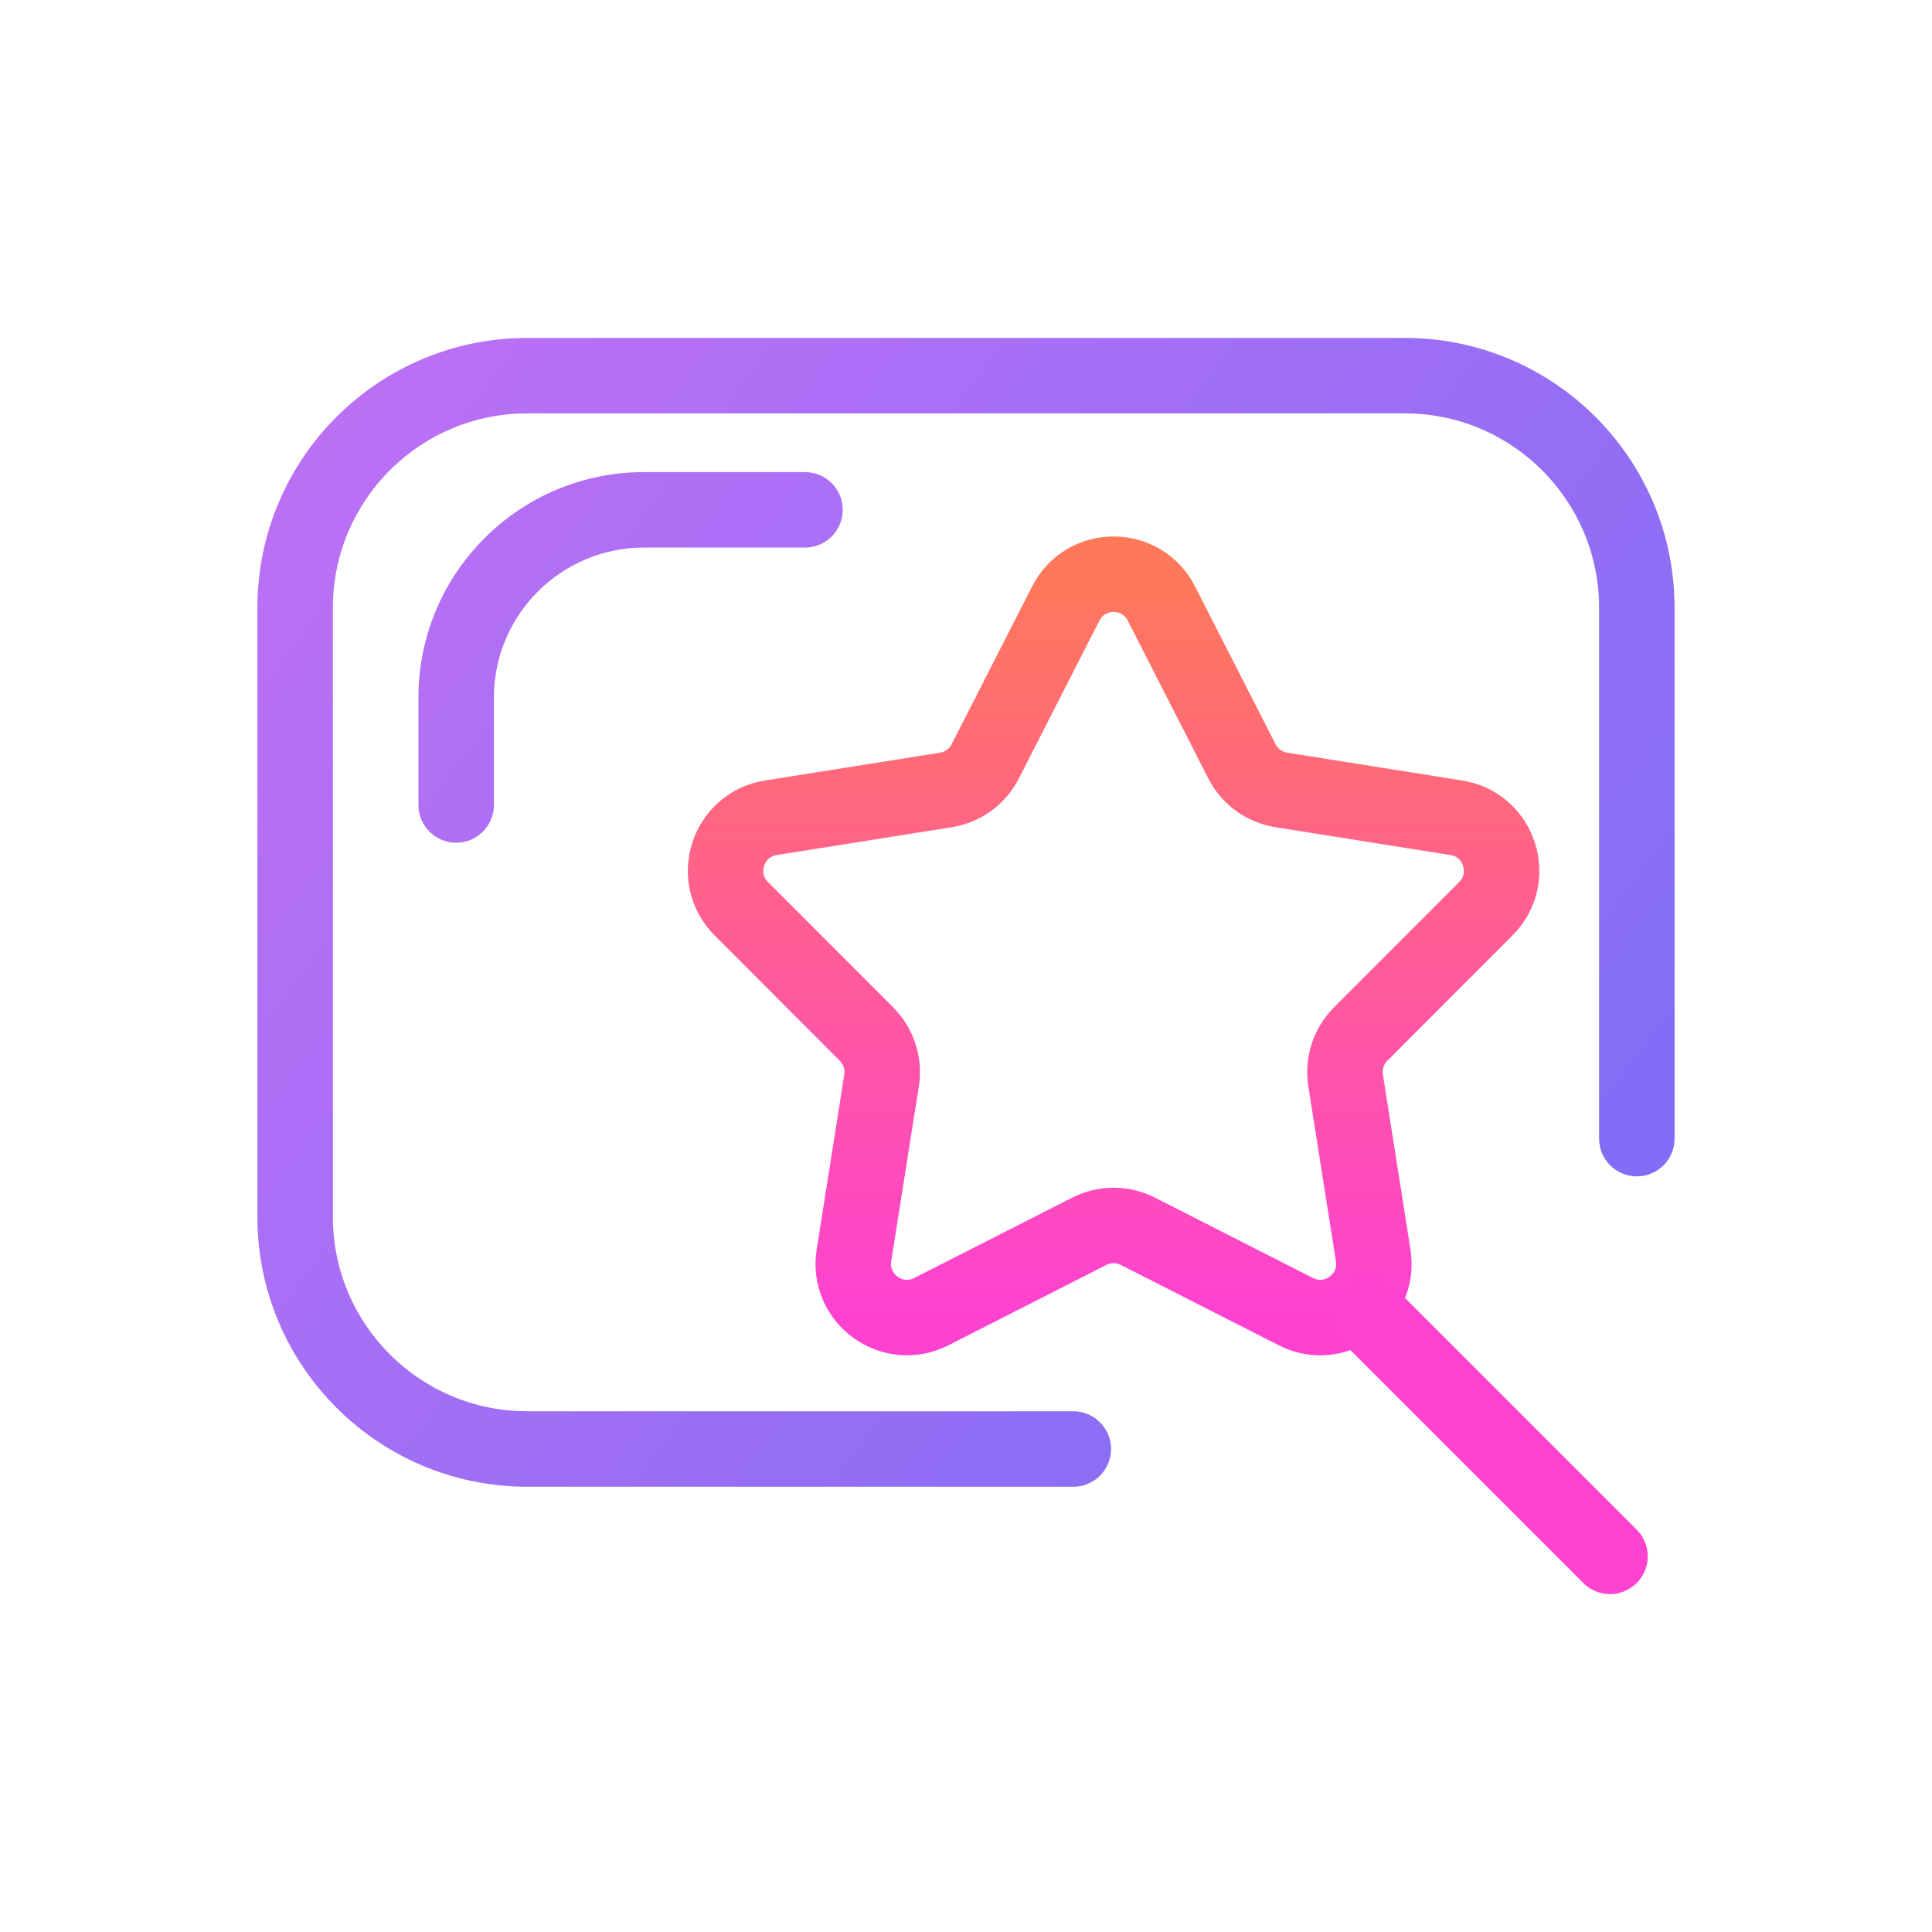
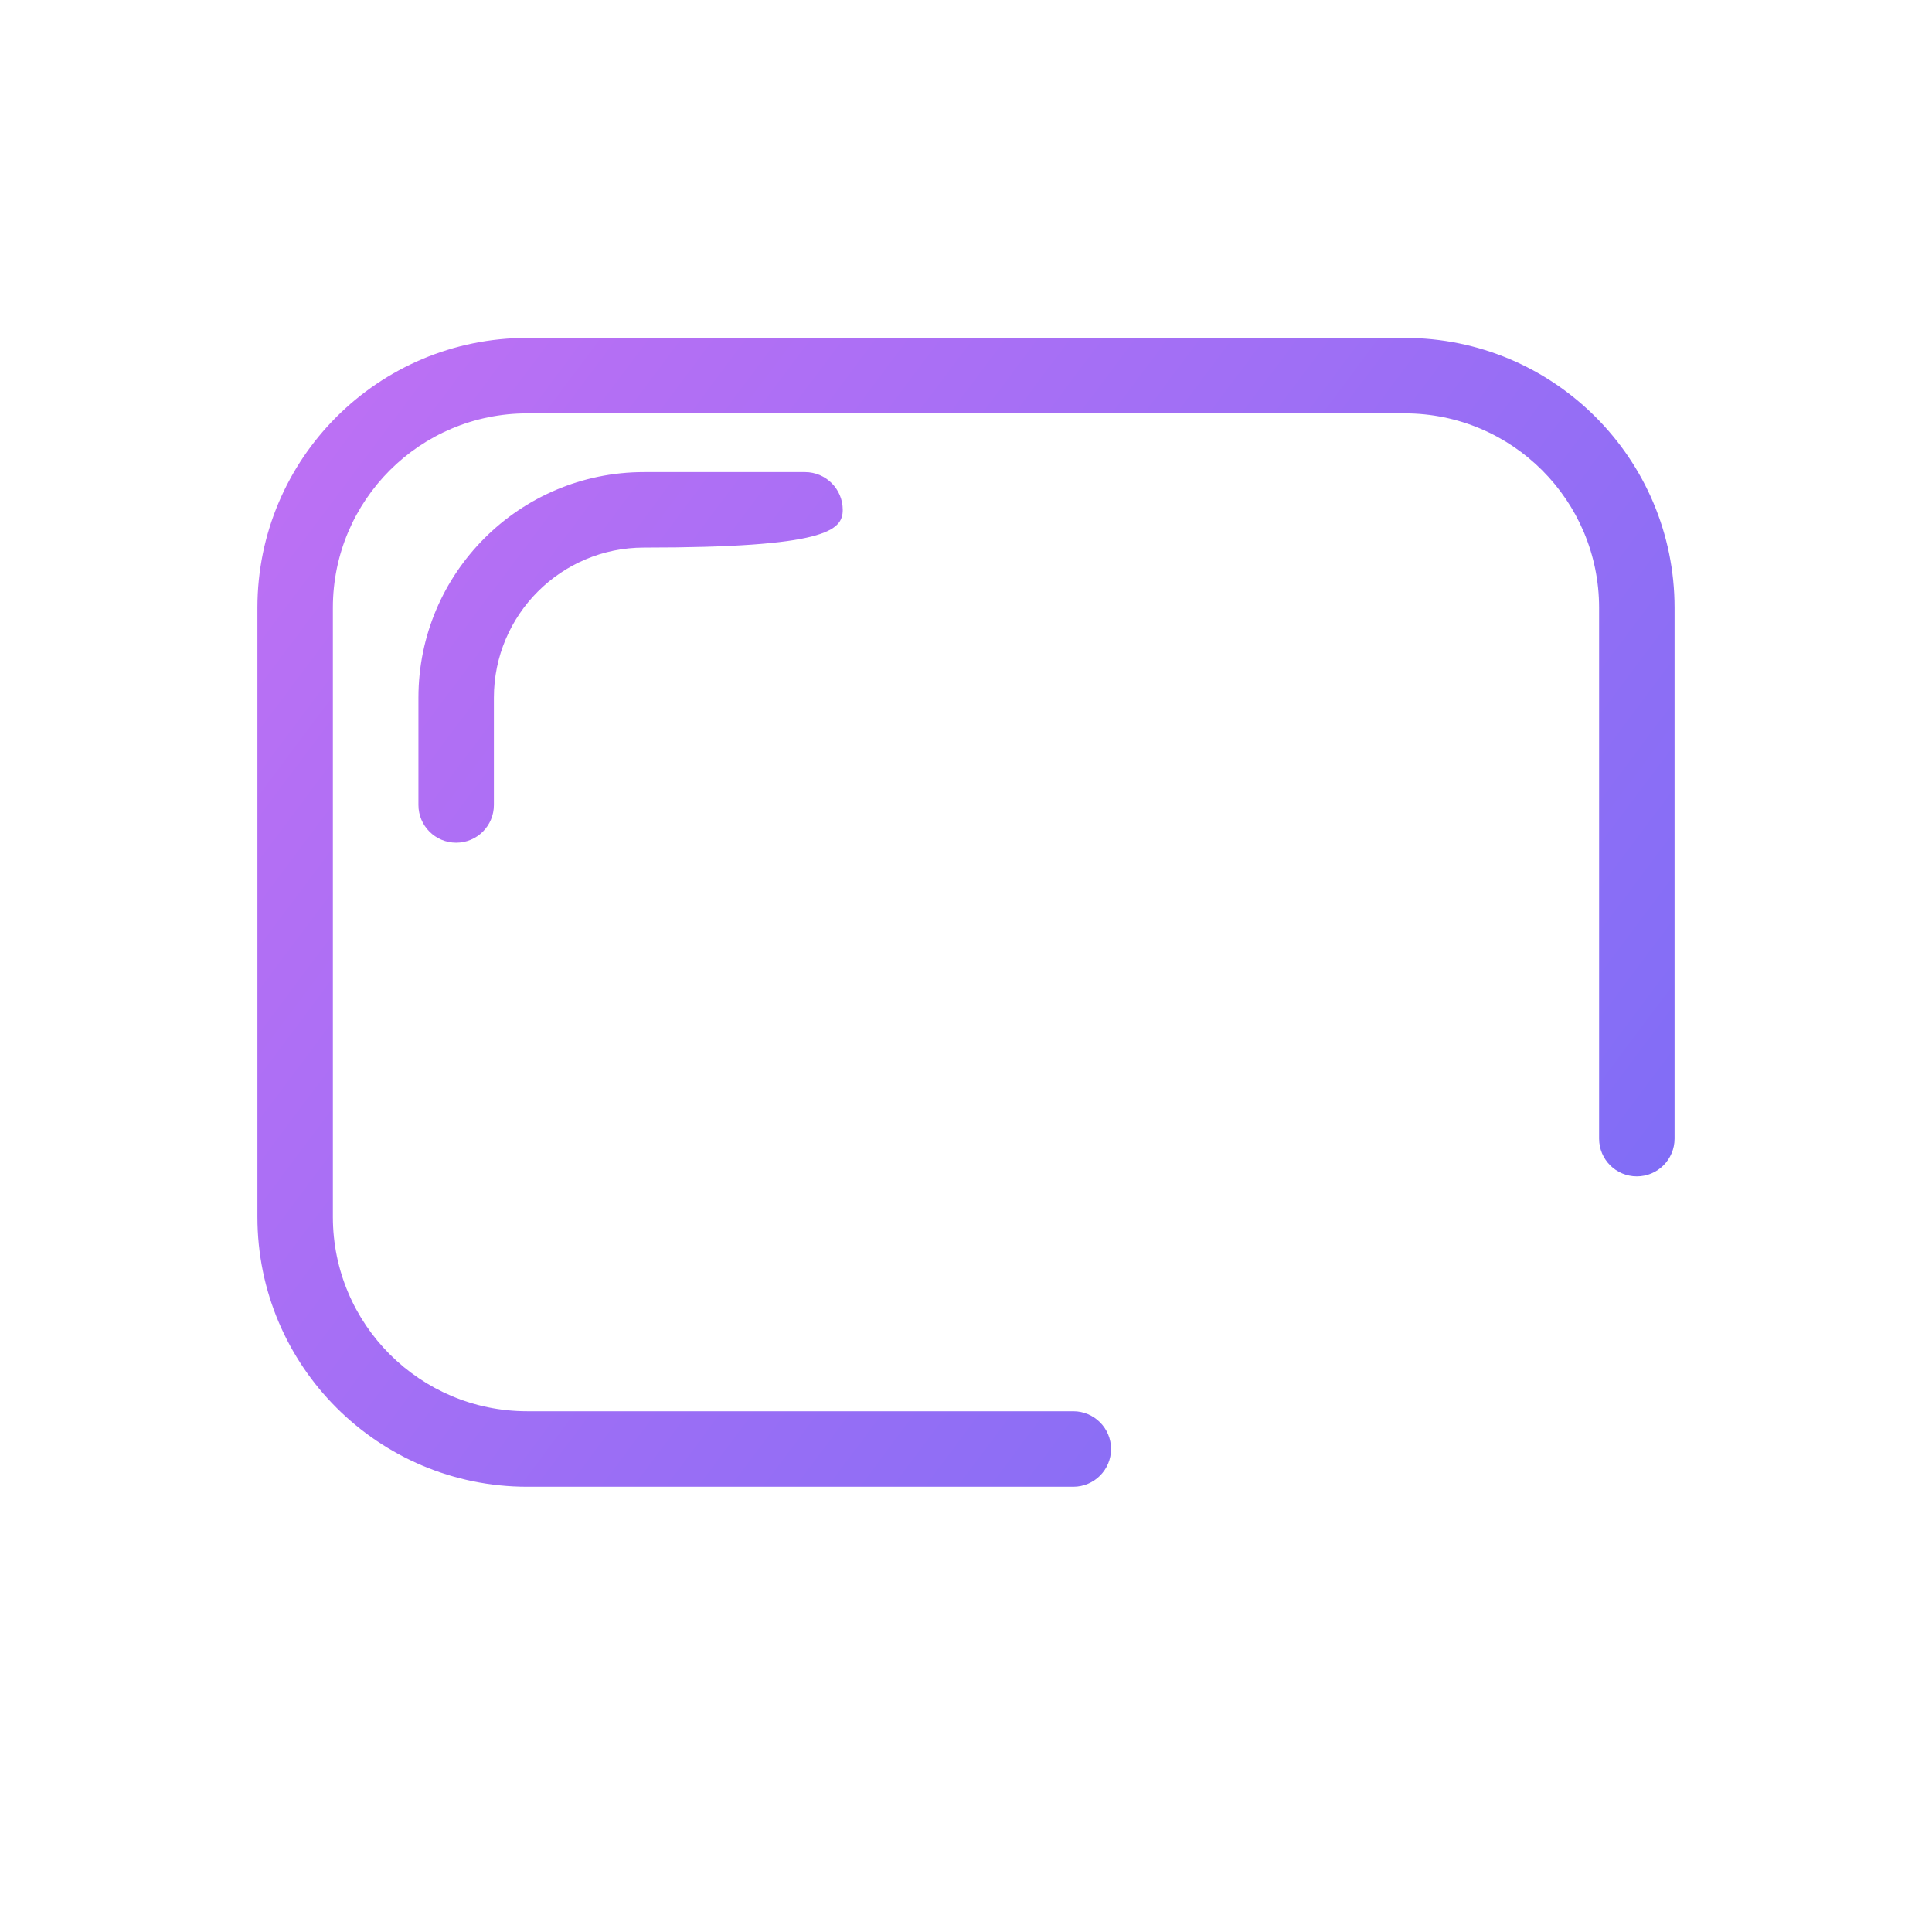
<svg xmlns="http://www.w3.org/2000/svg" width="64" height="64" viewBox="0 0 64 64" fill="none">
-   <path d="M35.305 19.992C35.965 18.699 37.813 18.699 38.472 19.992L41.141 25.221C41.399 25.727 41.884 26.079 42.445 26.168L48.243 27.09C49.676 27.318 50.247 29.075 49.221 30.102L45.073 34.256C44.672 34.658 44.486 35.228 44.575 35.789L45.489 41.588C45.716 43.022 44.221 44.108 42.927 43.45L37.695 40.788C37.188 40.53 36.589 40.53 36.083 40.788L30.851 43.45C29.557 44.108 28.062 43.022 28.288 41.588L29.203 35.789C29.291 35.228 29.106 34.658 28.705 34.256L24.556 30.102C23.531 29.075 24.102 27.318 25.535 27.09L31.333 26.168C31.894 26.079 32.379 25.727 32.637 25.221L35.305 19.992Z" stroke="url(#paint0_linear_0_941)" stroke-width="2.5" stroke-linejoin="round" />
-   <path d="M45.333 43.556L53.333 51.556" stroke="#FF43D0" stroke-width="2.5" stroke-linecap="round" stroke-linejoin="round" />
-   <path fill-rule="evenodd" clip-rule="evenodd" d="M17.465 11.194C12.529 11.194 8.527 15.196 8.527 20.132V40.312C8.527 45.248 12.529 49.25 17.465 49.25H35.555C36.245 49.25 36.805 48.69 36.805 48C36.805 47.309 36.245 46.75 35.555 46.75H17.465C13.91 46.75 11.027 43.868 11.027 40.312V20.132C11.027 16.577 13.91 13.694 17.465 13.694H46.534C50.09 13.694 52.972 16.577 52.972 20.132V37.719C52.972 38.409 53.531 38.969 54.222 38.969C54.912 38.969 55.472 38.409 55.472 37.719V20.132C55.472 15.196 51.47 11.194 46.534 11.194H17.465ZM16.361 23.111C16.361 20.365 18.587 18.139 21.334 18.139H26.667C27.357 18.139 27.917 17.579 27.917 16.889C27.917 16.198 27.357 15.639 26.667 15.639H21.334C17.207 15.639 13.861 18.984 13.861 23.111V26.666C13.861 27.357 14.421 27.916 15.111 27.916C15.802 27.916 16.361 27.357 16.361 26.666V23.111Z" fill="url(#paint1_linear_0_941)" />
+   <path fill-rule="evenodd" clip-rule="evenodd" d="M17.465 11.194C12.529 11.194 8.527 15.196 8.527 20.132V40.312C8.527 45.248 12.529 49.25 17.465 49.25H35.555C36.245 49.25 36.805 48.69 36.805 48C36.805 47.309 36.245 46.75 35.555 46.75H17.465C13.91 46.75 11.027 43.868 11.027 40.312V20.132C11.027 16.577 13.91 13.694 17.465 13.694H46.534C50.09 13.694 52.972 16.577 52.972 20.132V37.719C52.972 38.409 53.531 38.969 54.222 38.969C54.912 38.969 55.472 38.409 55.472 37.719V20.132C55.472 15.196 51.47 11.194 46.534 11.194H17.465ZM16.361 23.111C16.361 20.365 18.587 18.139 21.334 18.139C27.357 18.139 27.917 17.579 27.917 16.889C27.917 16.198 27.357 15.639 26.667 15.639H21.334C17.207 15.639 13.861 18.984 13.861 23.111V26.666C13.861 27.357 14.421 27.916 15.111 27.916C15.802 27.916 16.361 27.357 16.361 26.666V23.111Z" fill="url(#paint1_linear_0_941)" />
  <defs>
    <linearGradient id="paint0_linear_0_941" x1="36.889" y1="19.022" x2="36.889" y2="43.647" gradientUnits="userSpaceOnUse">
      <stop stop-color="#FF785A" />
      <stop offset="1" stop-color="#FF41D2" />
    </linearGradient>
    <linearGradient id="paint1_linear_0_941" x1="55.821" y1="49.326" x2="6.234" y2="12.234" gradientUnits="userSpaceOnUse">
      <stop stop-color="#796DF6" />
      <stop offset="1" stop-color="#C170F4" />
    </linearGradient>
  </defs>
</svg>